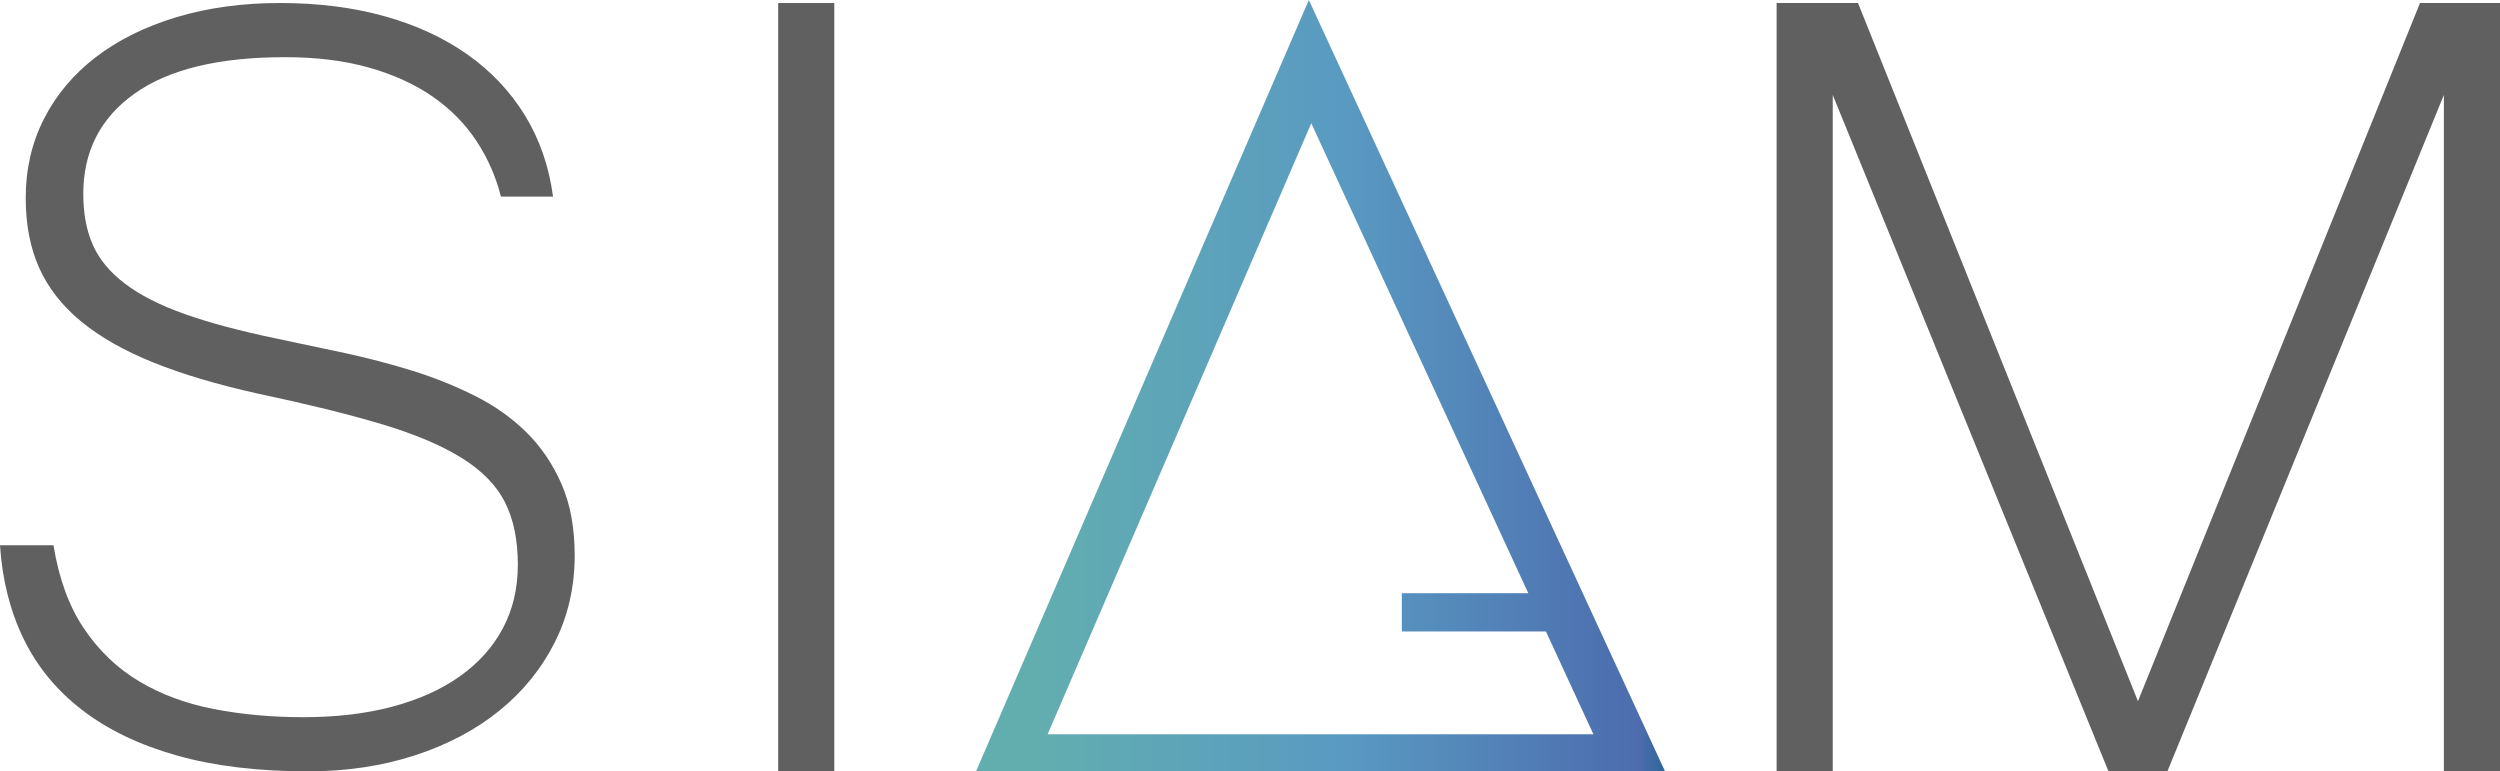
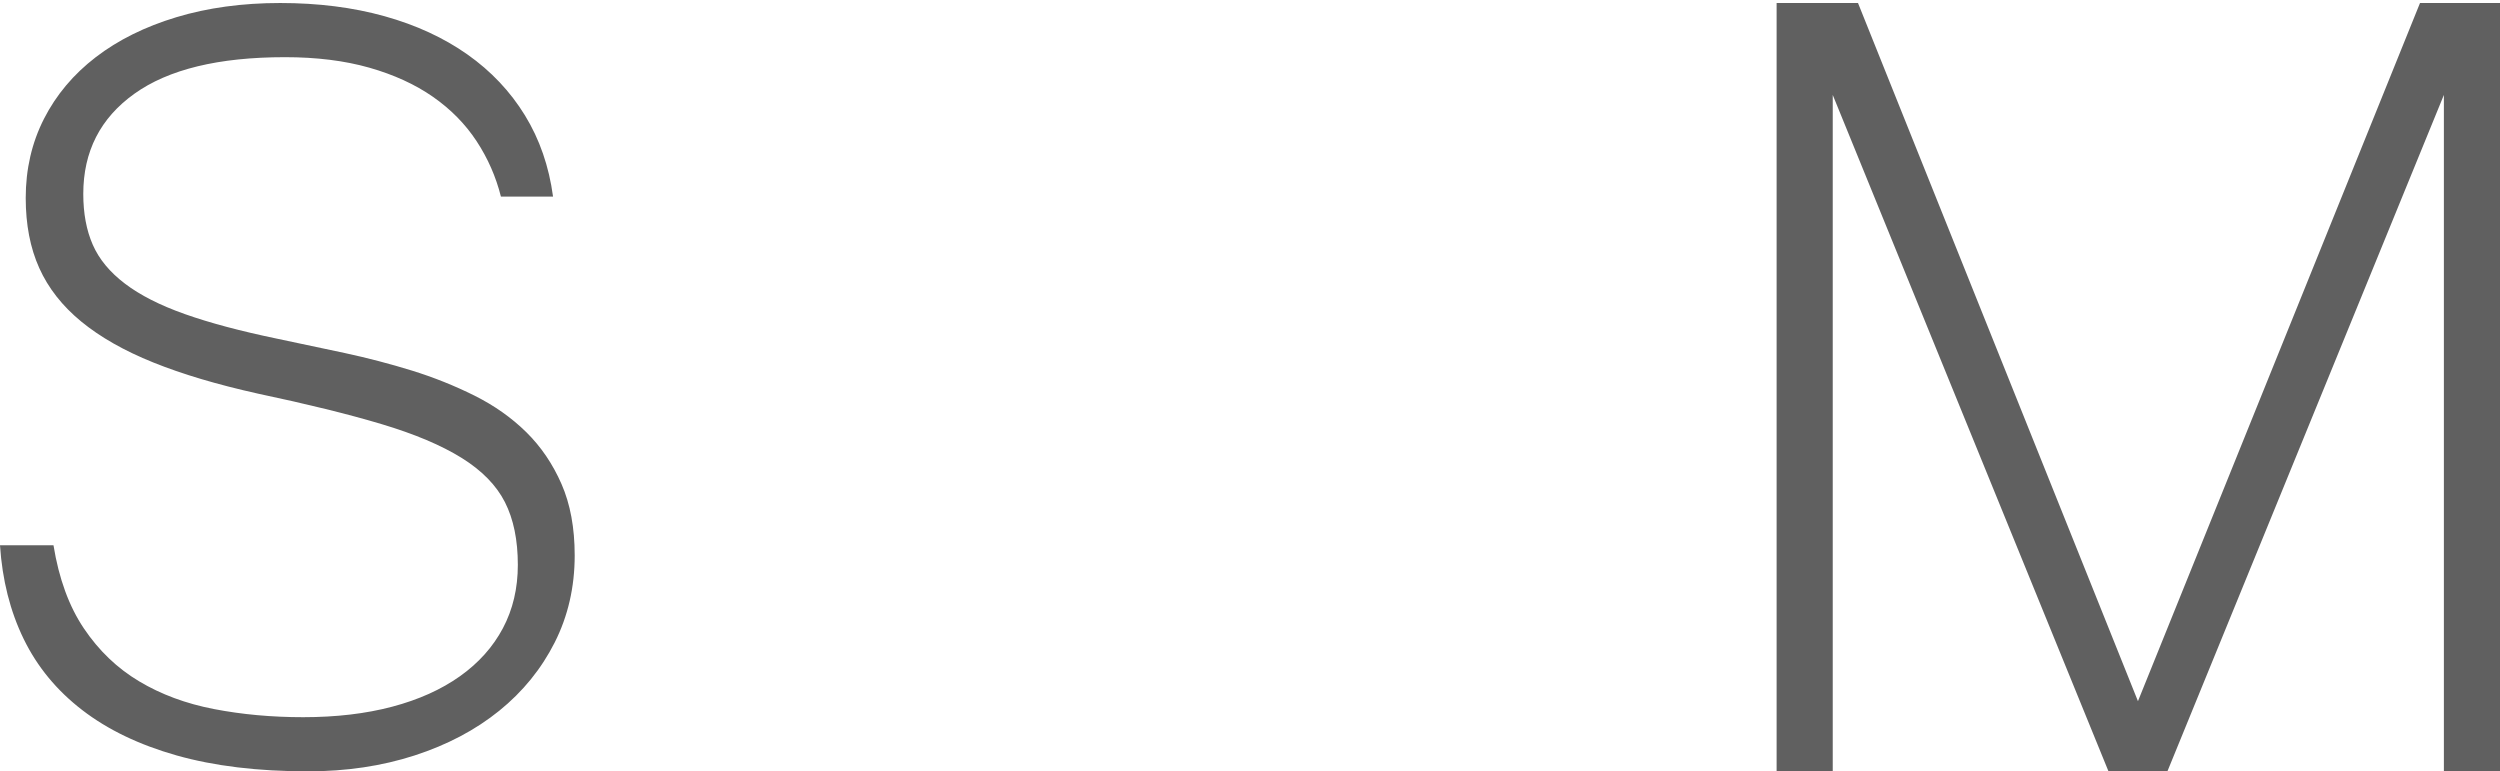
<svg xmlns="http://www.w3.org/2000/svg" xmlns:xlink="http://www.w3.org/1999/xlink" version="1.1" id="Capa_1" x="0px" y="0px" width="132px" height="40.727px" viewBox="0 0 132 40.727" enable-background="new 0 0 132 40.727" xml:space="preserve">
  <path fill="#606060" d="M27.789,22.82c-0.774-0.762-1.686-1.406-2.734-1.93c-1.049-0.523-2.151-0.965-3.306-1.323  c-1.156-0.357-2.341-0.667-3.556-0.929c-1.215-0.262-2.395-0.512-3.539-0.75c-1.954-0.405-3.586-0.84-4.896-1.305  c-1.311-0.464-2.365-1-3.163-1.608c-0.799-0.607-1.365-1.292-1.698-2.055c-0.334-0.763-0.5-1.656-0.5-2.681  c0-2.24,0.899-4.003,2.699-5.29c1.798-1.287,4.449-1.93,7.952-1.93c1.667,0,3.151,0.185,4.45,0.554  c1.298,0.37,2.417,0.882,3.359,1.537c0.941,0.656,1.709,1.436,2.305,2.341c0.595,0.906,1.024,1.883,1.287,2.931h2.752  c-0.214-1.596-0.709-3.026-1.483-4.289c-0.775-1.262-1.787-2.335-3.038-3.217c-1.251-0.881-2.71-1.555-4.378-2.02  c-1.668-0.465-3.503-0.697-5.505-0.697c-2.001,0-3.83,0.25-5.486,0.75c-1.656,0.5-3.074,1.204-4.253,2.109  c-1.179,0.906-2.09,1.99-2.734,3.252C1.68,7.535,1.358,8.929,1.358,10.454c0,1.406,0.238,2.639,0.715,3.699  c0.477,1.061,1.215,2.001,2.216,2.824c1,0.822,2.27,1.543,3.806,2.162c1.537,0.62,3.378,1.167,5.522,1.644  c2.597,0.549,4.771,1.084,6.523,1.608c1.751,0.524,3.163,1.12,4.235,1.787c1.072,0.667,1.834,1.447,2.288,2.341  c0.452,0.894,0.679,1.996,0.679,3.306c0,1.24-0.263,2.354-0.787,3.343s-1.281,1.835-2.269,2.538  c-0.989,0.702-2.18,1.238-3.574,1.607c-1.394,0.37-2.961,0.555-4.7,0.555c-1.668,0-3.241-0.144-4.718-0.43  c-1.478-0.286-2.793-0.773-3.949-1.465c-1.156-0.69-2.126-1.62-2.913-2.788c-0.786-1.167-1.322-2.632-1.608-4.396H0  c0.12,1.836,0.537,3.484,1.251,4.95s1.745,2.717,3.092,3.753c1.346,1.037,3.007,1.835,4.985,2.396  c1.978,0.559,4.289,0.839,6.934,0.839c2.025,0,3.901-0.28,5.629-0.839c1.728-0.561,3.217-1.347,4.468-2.359s2.228-2.217,2.931-3.61  c0.703-1.394,1.054-2.925,1.054-4.593c0-1.453-0.232-2.71-0.697-3.771C29.183,24.495,28.563,23.583,27.789,22.82" />
-   <rect x="41.087" y="0.16" fill="#606060" width="2.964" height="40.566" />
  <polygon fill="#606060" points="127.776,0.16 112.884,37.022 98.103,0.16 93.805,0.16 93.805,40.726 96.769,40.726 96.769,5.013   111.328,40.726 114.439,40.726 129.037,5.013 129.037,40.726 132,40.726 132,0.16 " />
  <g>
    <defs>
      <path id="SVGID_1_" d="M69.235,6.509L80.693,31.32h-6.676v2.023h7.609l2.506,5.427H55.314L69.235,6.509z M51.534,40.727h36.38    L69.107,0L51.534,40.727z" />
    </defs>
    <clipPath id="SVGID_2_">
      <use xlink:href="#SVGID_1_" overflow="visible" />
    </clipPath>
    <linearGradient id="SVGID_3_" gradientUnits="userSpaceOnUse" x1="-377.287" y1="449.494" x2="-377.034" y2="449.494" gradientTransform="matrix(143.849 0 0 -143.849 54323.688 64679.43)">
      <stop offset="0" style="stop-color:#62AEAF" />
      <stop offset="0.086" style="stop-color:#62AEAF" />
      <stop offset="0.538" style="stop-color:#599AC2" />
      <stop offset="0.967" style="stop-color:#4C6CAE" />
      <stop offset="1" style="stop-color:#306799" />
    </linearGradient>
-     <rect x="51.534" clip-path="url(#SVGID_2_)" fill="url(#SVGID_3_)" width="36.38" height="40.727" />
  </g>
</svg>